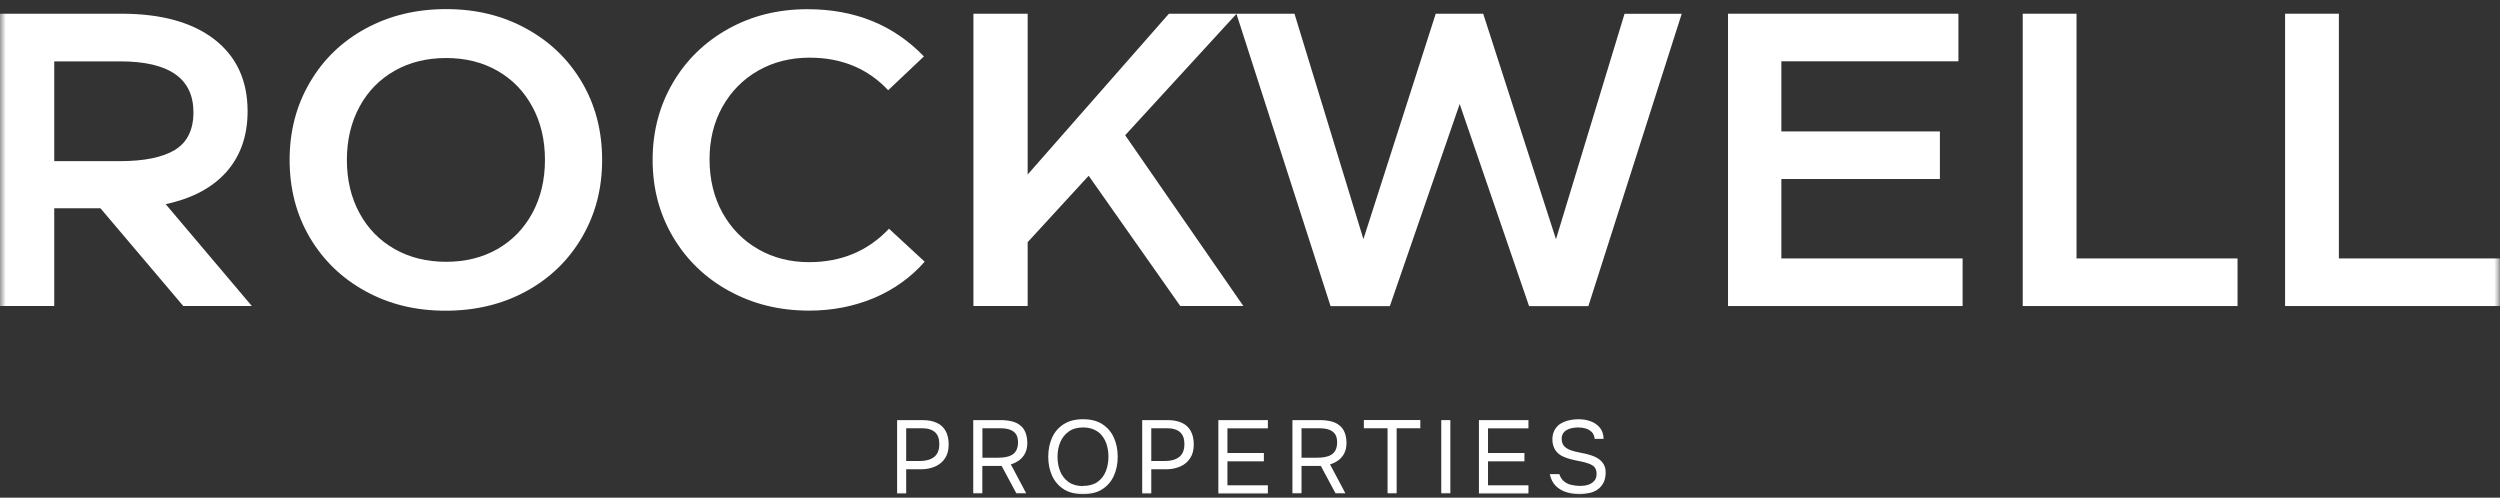
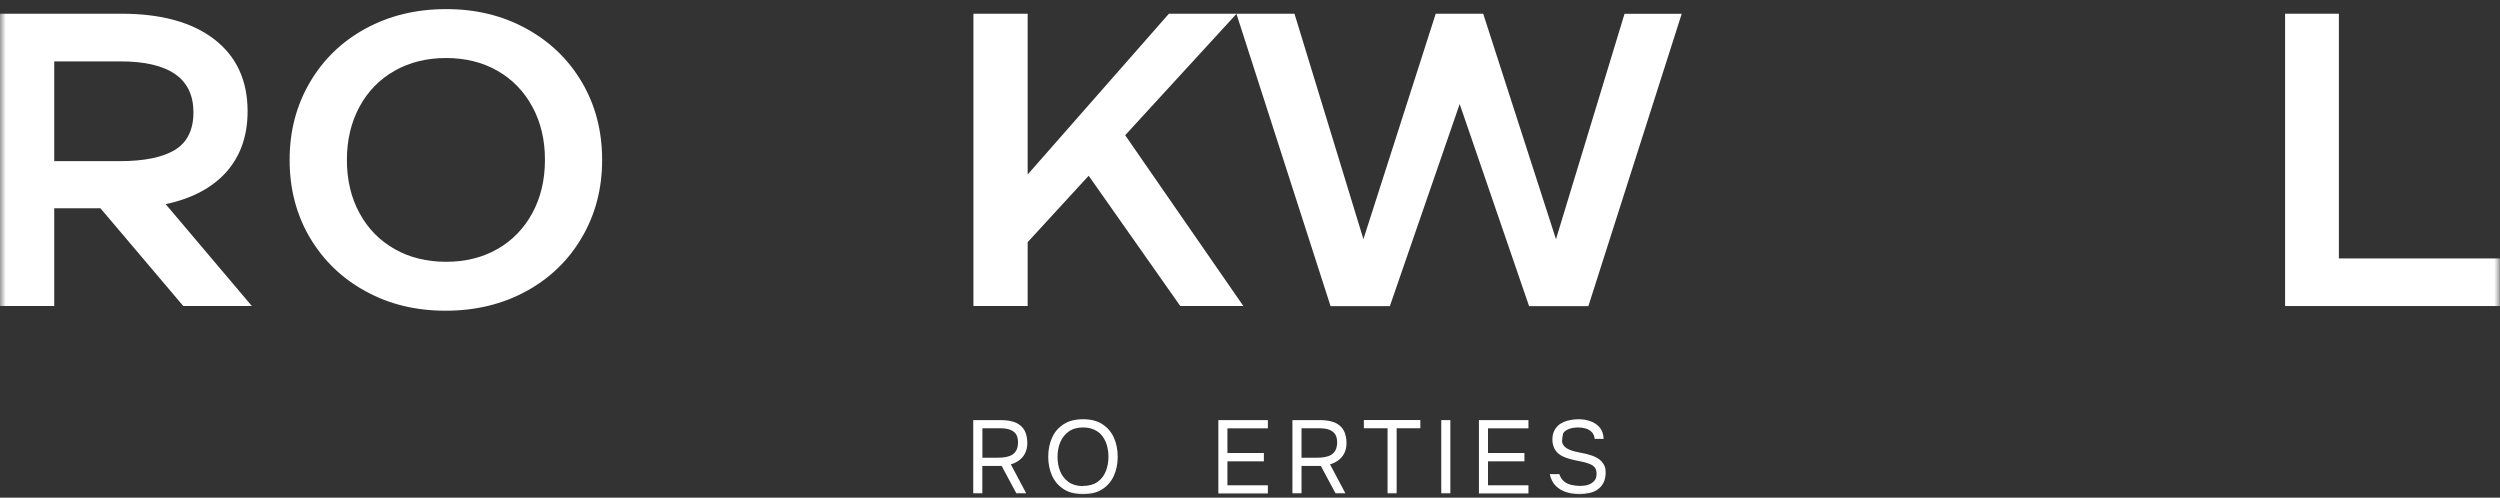
<svg xmlns="http://www.w3.org/2000/svg" width="216" height="43" viewBox="0 0 216 43" fill="none">
  <rect x="0" y="0" width="216" height="43" fill="#333333" stroke="none" />
  <g clip-path="url(#clip0_2940_212)">
    <mask id="mask0_2940_212" style="mask-type:luminance" maskUnits="userSpaceOnUse" x="0" y="0" width="216" height="43">
      <path d="M216 0H0V43H216V0Z" fill="white" />
    </mask>
    <g mask="url(#mask0_2940_212)">
-       <path d="M77.51 42.625V36.298H79.718C80.188 36.298 80.588 36.374 80.926 36.527C81.265 36.68 81.519 36.909 81.696 37.223C81.873 37.536 81.965 37.926 81.965 38.407C81.965 38.889 81.865 39.263 81.657 39.584C81.45 39.905 81.165 40.142 80.803 40.302C80.442 40.463 80.026 40.547 79.557 40.547H78.295V42.633H77.51V42.625ZM78.295 39.829H79.518C80.003 39.829 80.403 39.714 80.703 39.485C81.003 39.255 81.157 38.881 81.157 38.361C81.157 37.91 81.034 37.567 80.788 37.345C80.541 37.123 80.172 37.001 79.68 37.001H78.295V39.829Z" fill="white" />
      <path d="M84.088 42.625V36.298H86.473C86.827 36.298 87.143 36.336 87.427 36.405C87.712 36.474 87.943 36.589 88.143 36.749C88.343 36.902 88.497 37.108 88.597 37.36C88.697 37.612 88.759 37.918 88.759 38.277C88.759 38.636 88.689 38.927 88.559 39.179C88.428 39.431 88.251 39.63 88.035 39.783C87.82 39.936 87.589 40.05 87.335 40.119L88.666 42.625H87.812L86.543 40.257H84.873V42.625H84.088ZM84.873 39.546H86.227C86.458 39.546 86.681 39.531 86.889 39.492C87.097 39.454 87.281 39.393 87.435 39.301C87.589 39.21 87.72 39.08 87.812 38.904C87.904 38.728 87.951 38.514 87.958 38.247C87.958 37.941 87.904 37.697 87.789 37.521C87.666 37.337 87.489 37.208 87.258 37.123C87.027 37.039 86.735 37.001 86.404 37.001H84.88V39.546H84.873Z" fill="white" />
      <path d="M93.577 42.694C92.915 42.694 92.361 42.557 91.915 42.274C91.469 41.991 91.138 41.609 90.907 41.12C90.684 40.631 90.568 40.081 90.568 39.462C90.568 38.843 90.684 38.285 90.907 37.796C91.13 37.307 91.469 36.925 91.915 36.642C92.361 36.359 92.915 36.222 93.577 36.222C94.239 36.222 94.793 36.359 95.231 36.642C95.67 36.925 96.009 37.307 96.232 37.796C96.455 38.285 96.57 38.843 96.57 39.462C96.57 40.081 96.455 40.631 96.232 41.12C96.009 41.609 95.67 41.991 95.231 42.274C94.793 42.557 94.239 42.694 93.577 42.694ZM93.577 41.983C94.085 41.983 94.5 41.869 94.824 41.64C95.147 41.41 95.385 41.105 95.539 40.723C95.693 40.341 95.77 39.92 95.77 39.462C95.77 39.118 95.724 38.789 95.639 38.484C95.555 38.178 95.416 37.91 95.239 37.674C95.062 37.437 94.831 37.261 94.554 37.131C94.277 37.001 93.954 36.932 93.577 36.932C93.077 36.932 92.669 37.047 92.338 37.284C92.007 37.521 91.769 37.826 91.607 38.209C91.446 38.591 91.369 39.011 91.369 39.469C91.369 39.928 91.446 40.341 91.6 40.723C91.753 41.105 92 41.41 92.323 41.647C92.654 41.877 93.069 41.999 93.569 41.999L93.577 41.983Z" fill="white" />
-       <path d="M98.686 42.625V36.298H100.894C101.363 36.298 101.763 36.374 102.102 36.527C102.441 36.68 102.695 36.909 102.872 37.223C103.048 37.536 103.141 37.926 103.141 38.407C103.141 38.889 103.041 39.263 102.833 39.584C102.625 39.905 102.341 40.142 101.979 40.302C101.617 40.463 101.202 40.547 100.732 40.547H99.47V42.633H98.686V42.625ZM99.47 39.829H100.694C101.179 39.829 101.579 39.714 101.879 39.485C102.179 39.255 102.333 38.881 102.333 38.361C102.333 37.91 102.21 37.567 101.964 37.345C101.717 37.123 101.348 37.001 100.855 37.001H99.47V39.829Z" fill="white" />
      <path d="M105.266 42.625V36.298H109.544V37.009H106.05V39.141H109.198V39.859H106.05V41.93H109.544V42.641H105.266V42.625Z" fill="white" />
      <path d="M111.666 42.625V36.298H114.051C114.405 36.298 114.721 36.336 115.006 36.405C115.29 36.474 115.521 36.589 115.721 36.749C115.921 36.902 116.075 37.108 116.175 37.36C116.275 37.612 116.337 37.918 116.337 38.277C116.337 38.636 116.267 38.927 116.137 39.179C116.006 39.431 115.829 39.63 115.613 39.783C115.398 39.936 115.167 40.05 114.913 40.119L116.244 42.625H115.39L114.121 40.257H112.451V42.625H111.666ZM112.443 39.546H113.797C114.028 39.546 114.251 39.531 114.459 39.492C114.667 39.454 114.852 39.393 115.006 39.301C115.159 39.21 115.29 39.08 115.383 38.904C115.475 38.728 115.521 38.514 115.529 38.247C115.529 37.941 115.475 37.697 115.36 37.521C115.236 37.337 115.059 37.208 114.829 37.123C114.598 37.039 114.305 37.001 113.974 37.001H112.451V39.546H112.443Z" fill="white" />
      <path d="M119.885 42.626V37.001H117.838V36.291H122.716V37.001H120.67V42.626H119.885Z" fill="white" />
      <path d="M124.525 42.625V36.298H125.31V42.625H124.525Z" fill="white" />
      <path d="M127.779 42.625V36.298H132.058V37.009H128.564V39.141H131.711V39.859H128.564V41.93H132.058V42.641H127.779V42.625Z" fill="white" />
-       <path d="M136.474 42.694C136.074 42.694 135.689 42.641 135.336 42.526C134.982 42.411 134.674 42.236 134.42 41.983C134.166 41.731 133.997 41.395 133.904 40.967H134.728C134.812 41.235 134.951 41.441 135.135 41.594C135.32 41.747 135.543 41.846 135.79 41.9C136.036 41.953 136.282 41.983 136.528 41.983C136.774 41.983 137.005 41.953 137.221 41.884C137.436 41.815 137.605 41.701 137.744 41.548C137.882 41.395 137.944 41.196 137.944 40.944C137.944 40.753 137.906 40.6 137.844 40.478C137.775 40.356 137.682 40.264 137.552 40.188C137.421 40.111 137.282 40.05 137.113 40.004C136.89 39.936 136.651 39.874 136.397 39.829C136.143 39.783 135.897 39.722 135.651 39.66C135.405 39.599 135.182 39.508 134.974 39.408C134.858 39.347 134.751 39.278 134.643 39.187C134.535 39.095 134.451 38.996 134.374 38.881C134.297 38.766 134.243 38.629 134.197 38.484C134.151 38.338 134.127 38.17 134.127 37.995C134.127 37.727 134.166 37.49 134.251 37.299C134.335 37.1 134.451 36.932 134.589 36.795C134.728 36.657 134.905 36.55 135.097 36.466C135.289 36.382 135.497 36.321 135.713 36.283C135.936 36.245 136.151 36.222 136.374 36.222C136.744 36.222 137.082 36.275 137.405 36.39C137.729 36.504 137.99 36.68 138.206 36.925C138.421 37.169 138.537 37.498 138.552 37.918H137.782C137.752 37.666 137.667 37.467 137.529 37.33C137.39 37.192 137.221 37.085 137.013 37.024C136.805 36.963 136.59 36.932 136.367 36.932C136.197 36.932 136.028 36.948 135.859 36.978C135.689 37.009 135.528 37.062 135.389 37.139C135.251 37.215 135.135 37.314 135.051 37.444C134.966 37.574 134.928 37.735 134.928 37.933C134.928 38.086 134.958 38.224 135.012 38.346C135.066 38.468 135.151 38.568 135.243 38.644C135.336 38.721 135.451 38.789 135.574 38.843C135.866 38.965 136.182 39.049 136.536 39.11C136.89 39.171 137.213 39.248 137.521 39.355C137.698 39.416 137.867 39.492 138.013 39.576C138.16 39.668 138.29 39.767 138.398 39.89C138.506 40.012 138.583 40.142 138.644 40.295C138.706 40.448 138.729 40.616 138.729 40.807C138.729 41.151 138.667 41.449 138.552 41.685C138.429 41.93 138.267 42.121 138.059 42.274C137.852 42.427 137.605 42.534 137.336 42.595C137.067 42.656 136.774 42.694 136.467 42.694H136.474Z" fill="white" />
+       <path d="M136.474 42.694C136.074 42.694 135.689 42.641 135.336 42.526C134.982 42.411 134.674 42.236 134.42 41.983C134.166 41.731 133.997 41.395 133.904 40.967H134.728C134.812 41.235 134.951 41.441 135.135 41.594C135.32 41.747 135.543 41.846 135.79 41.9C136.036 41.953 136.282 41.983 136.528 41.983C136.774 41.983 137.005 41.953 137.221 41.884C137.436 41.815 137.605 41.701 137.744 41.548C137.882 41.395 137.944 41.196 137.944 40.944C137.944 40.753 137.906 40.6 137.844 40.478C137.775 40.356 137.682 40.264 137.552 40.188C137.421 40.111 137.282 40.05 137.113 40.004C136.89 39.936 136.651 39.874 136.397 39.829C136.143 39.783 135.897 39.722 135.651 39.66C135.405 39.599 135.182 39.508 134.974 39.408C134.858 39.347 134.751 39.278 134.643 39.187C134.535 39.095 134.451 38.996 134.374 38.881C134.297 38.766 134.243 38.629 134.197 38.484C134.151 38.338 134.127 38.17 134.127 37.995C134.127 37.727 134.166 37.49 134.251 37.299C134.335 37.1 134.451 36.932 134.589 36.795C134.728 36.657 134.905 36.55 135.097 36.466C135.289 36.382 135.497 36.321 135.713 36.283C135.936 36.245 136.151 36.222 136.374 36.222C136.744 36.222 137.082 36.275 137.405 36.39C137.729 36.504 137.99 36.68 138.206 36.925C138.421 37.169 138.537 37.498 138.552 37.918H137.782C137.752 37.666 137.667 37.467 137.529 37.33C137.39 37.192 137.221 37.085 137.013 37.024C136.805 36.963 136.59 36.932 136.367 36.932C136.197 36.932 136.028 36.948 135.859 36.978C135.689 37.009 135.528 37.062 135.389 37.139C135.251 37.215 135.135 37.314 135.051 37.444C134.928 38.086 134.958 38.224 135.012 38.346C135.066 38.468 135.151 38.568 135.243 38.644C135.336 38.721 135.451 38.789 135.574 38.843C135.866 38.965 136.182 39.049 136.536 39.11C136.89 39.171 137.213 39.248 137.521 39.355C137.698 39.416 137.867 39.492 138.013 39.576C138.16 39.668 138.29 39.767 138.398 39.89C138.506 40.012 138.583 40.142 138.644 40.295C138.706 40.448 138.729 40.616 138.729 40.807C138.729 41.151 138.667 41.449 138.552 41.685C138.429 41.93 138.267 42.121 138.059 42.274C137.852 42.427 137.605 42.534 137.336 42.595C137.067 42.656 136.774 42.694 136.467 42.694H136.474Z" fill="white" />
      <path d="M15.836 26.441L8.68 17.996H4.686V26.441H0V1.185H10.496C13.935 1.185 16.613 1.926 18.521 3.401C20.437 4.883 21.392 6.954 21.392 9.621C21.392 11.738 20.776 13.48 19.56 14.856C18.337 16.224 16.59 17.156 14.312 17.637L21.761 26.441H15.836ZM4.686 5.303V13.923H10.357C12.466 13.923 14.051 13.595 15.113 12.953C16.174 12.303 16.713 11.218 16.713 9.705C16.713 6.771 14.605 5.303 10.388 5.303H4.686Z" fill="white" />
      <path d="M31.587 25.164C29.54 24.049 27.94 22.497 26.77 20.526C25.608 18.554 25.023 16.315 25.023 13.816C25.023 11.317 25.608 9.109 26.77 7.122C27.932 5.135 29.54 3.584 31.587 2.468C33.634 1.353 35.95 0.787 38.543 0.787C41.136 0.787 43.414 1.345 45.461 2.468C47.508 3.584 49.116 5.135 50.278 7.107C51.44 9.078 52.024 11.317 52.024 13.816C52.024 16.315 51.44 18.524 50.278 20.51C49.116 22.497 47.508 24.049 45.461 25.164C43.414 26.28 41.098 26.845 38.505 26.845C35.911 26.845 33.626 26.288 31.587 25.164ZM42.975 21.519C44.26 20.785 45.261 19.754 45.992 18.417C46.715 17.079 47.084 15.551 47.084 13.816C47.084 12.082 46.723 10.553 45.992 9.216C45.268 7.879 44.26 6.847 42.975 6.113C41.69 5.38 40.213 5.013 38.543 5.013C36.873 5.013 35.388 5.38 34.096 6.113C32.803 6.847 31.787 7.879 31.064 9.216C30.34 10.553 29.971 12.082 29.971 13.816C29.971 15.551 30.333 17.079 31.064 18.417C31.787 19.754 32.803 20.785 34.096 21.519C35.388 22.253 36.873 22.619 38.543 22.619C40.213 22.619 41.69 22.253 42.975 21.519Z" fill="white" />
-       <path d="M62.996 25.141C60.934 24.01 59.318 22.451 58.149 20.472C56.971 18.485 56.387 16.269 56.387 13.816C56.387 11.363 56.971 9.147 58.133 7.16C59.295 5.173 60.896 3.622 62.927 2.491C64.959 1.36 67.236 0.795 69.76 0.795C73.854 0.795 77.209 2.155 79.825 4.875L76.739 7.795C74.97 5.915 72.707 4.982 69.945 4.982C68.298 4.982 66.821 5.357 65.513 6.098C64.205 6.847 63.173 7.886 62.427 9.216C61.673 10.553 61.304 12.074 61.304 13.778C61.304 15.482 61.681 17.049 62.427 18.394C63.181 19.738 64.205 20.785 65.513 21.534C66.821 22.283 68.283 22.65 69.906 22.65C72.692 22.65 74.993 21.687 76.809 19.761L79.894 22.612C78.686 23.98 77.216 25.027 75.501 25.753C73.777 26.471 71.915 26.838 69.906 26.838C67.359 26.838 65.059 26.272 63.004 25.141H62.996Z" fill="white" />
      <path d="M107.426 26.441H101.978L94.061 15.184L88.79 20.923V26.441H84.103V1.185H88.79V15.077L100.994 1.185H106.842L97.215 11.684L107.426 26.441Z" fill="white" />
      <path d="M134.435 20.671L140.36 1.192H145.3L137.236 26.448H132.111L126.117 8.987L120.084 26.448H114.96L106.826 1.185H111.843L117.799 20.663L124.047 1.185H128.148L134.435 20.663V20.671Z" fill="white" />
-       <path d="M153.91 15.475V22.329H169.569V26.441H149.301V1.185H169.207V5.296H153.91V11.356H167.607V15.467H153.91V15.475Z" fill="white" />
-       <path d="M193.331 26.441H174.764V1.185H179.411V22.329H193.323V26.441H193.331Z" fill="white" />
      <path d="M215.999 26.441H197.432V1.185H202.079V22.329H215.991V26.441H215.999Z" fill="white" />
    </g>
  </g>
  <defs>
    <clipPath id="clip0_2940_212">
      <rect width="216" height="43" fill="white" />
    </clipPath>
  </defs>
</svg>